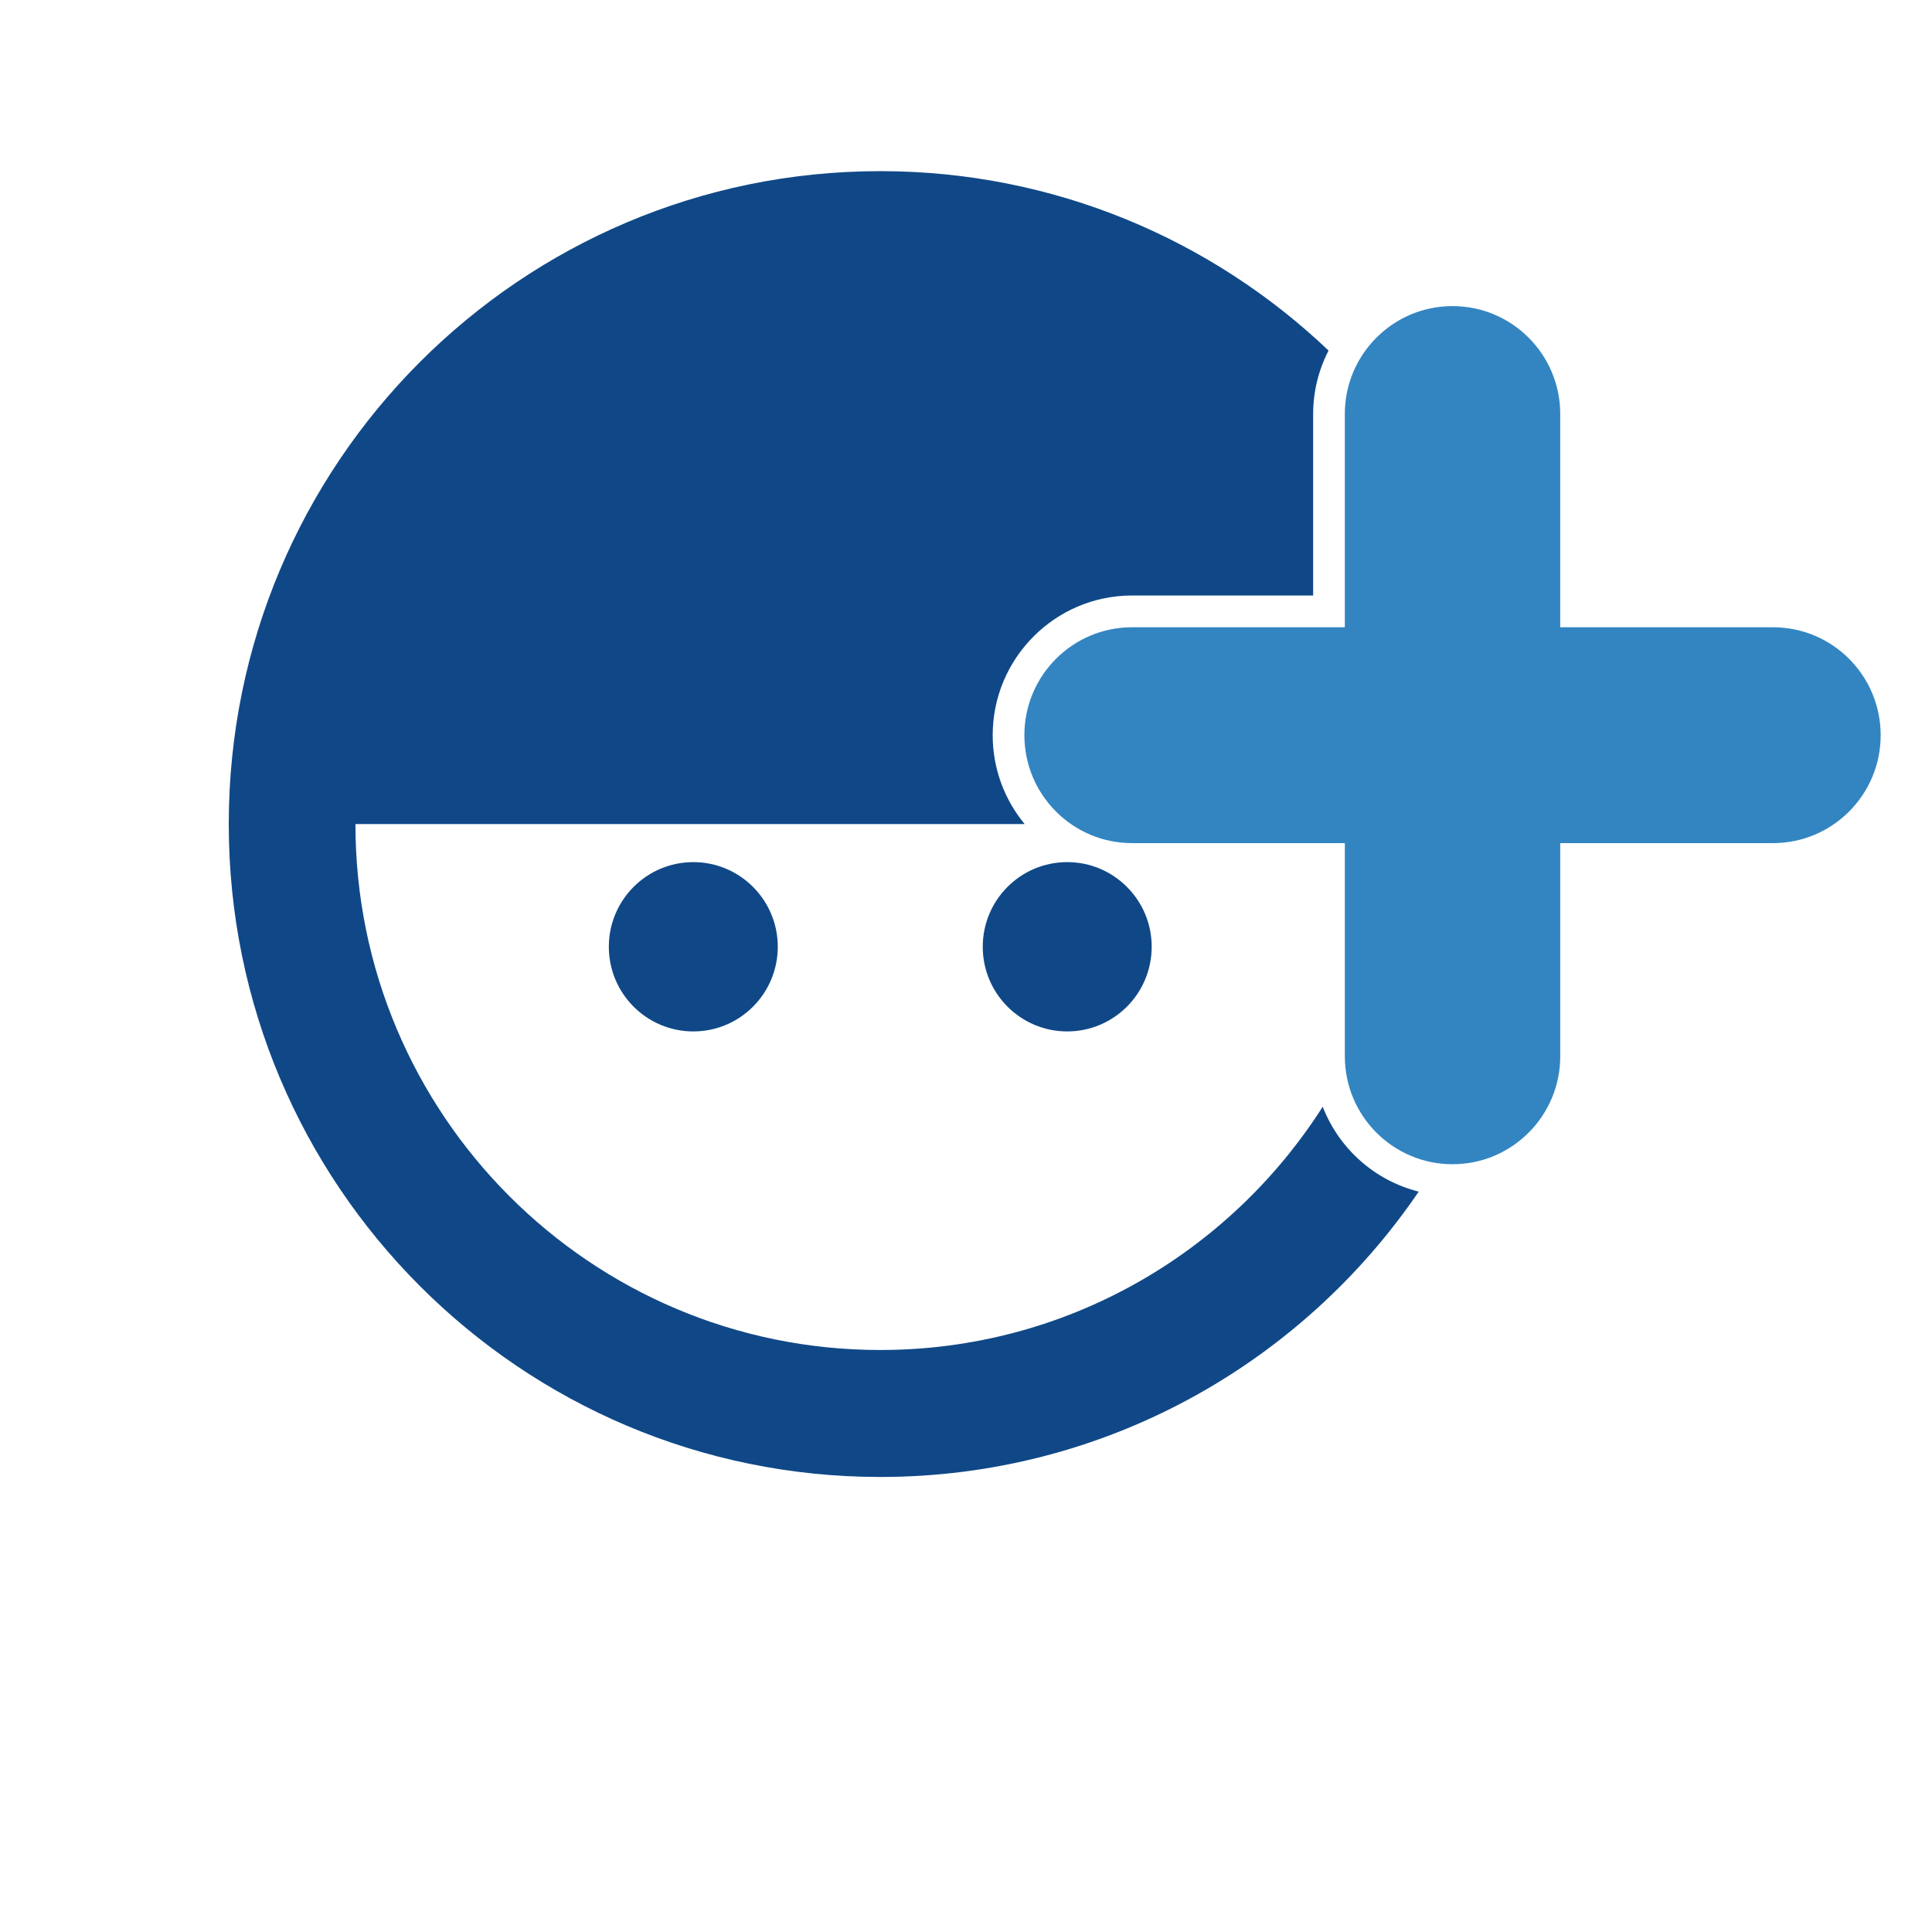
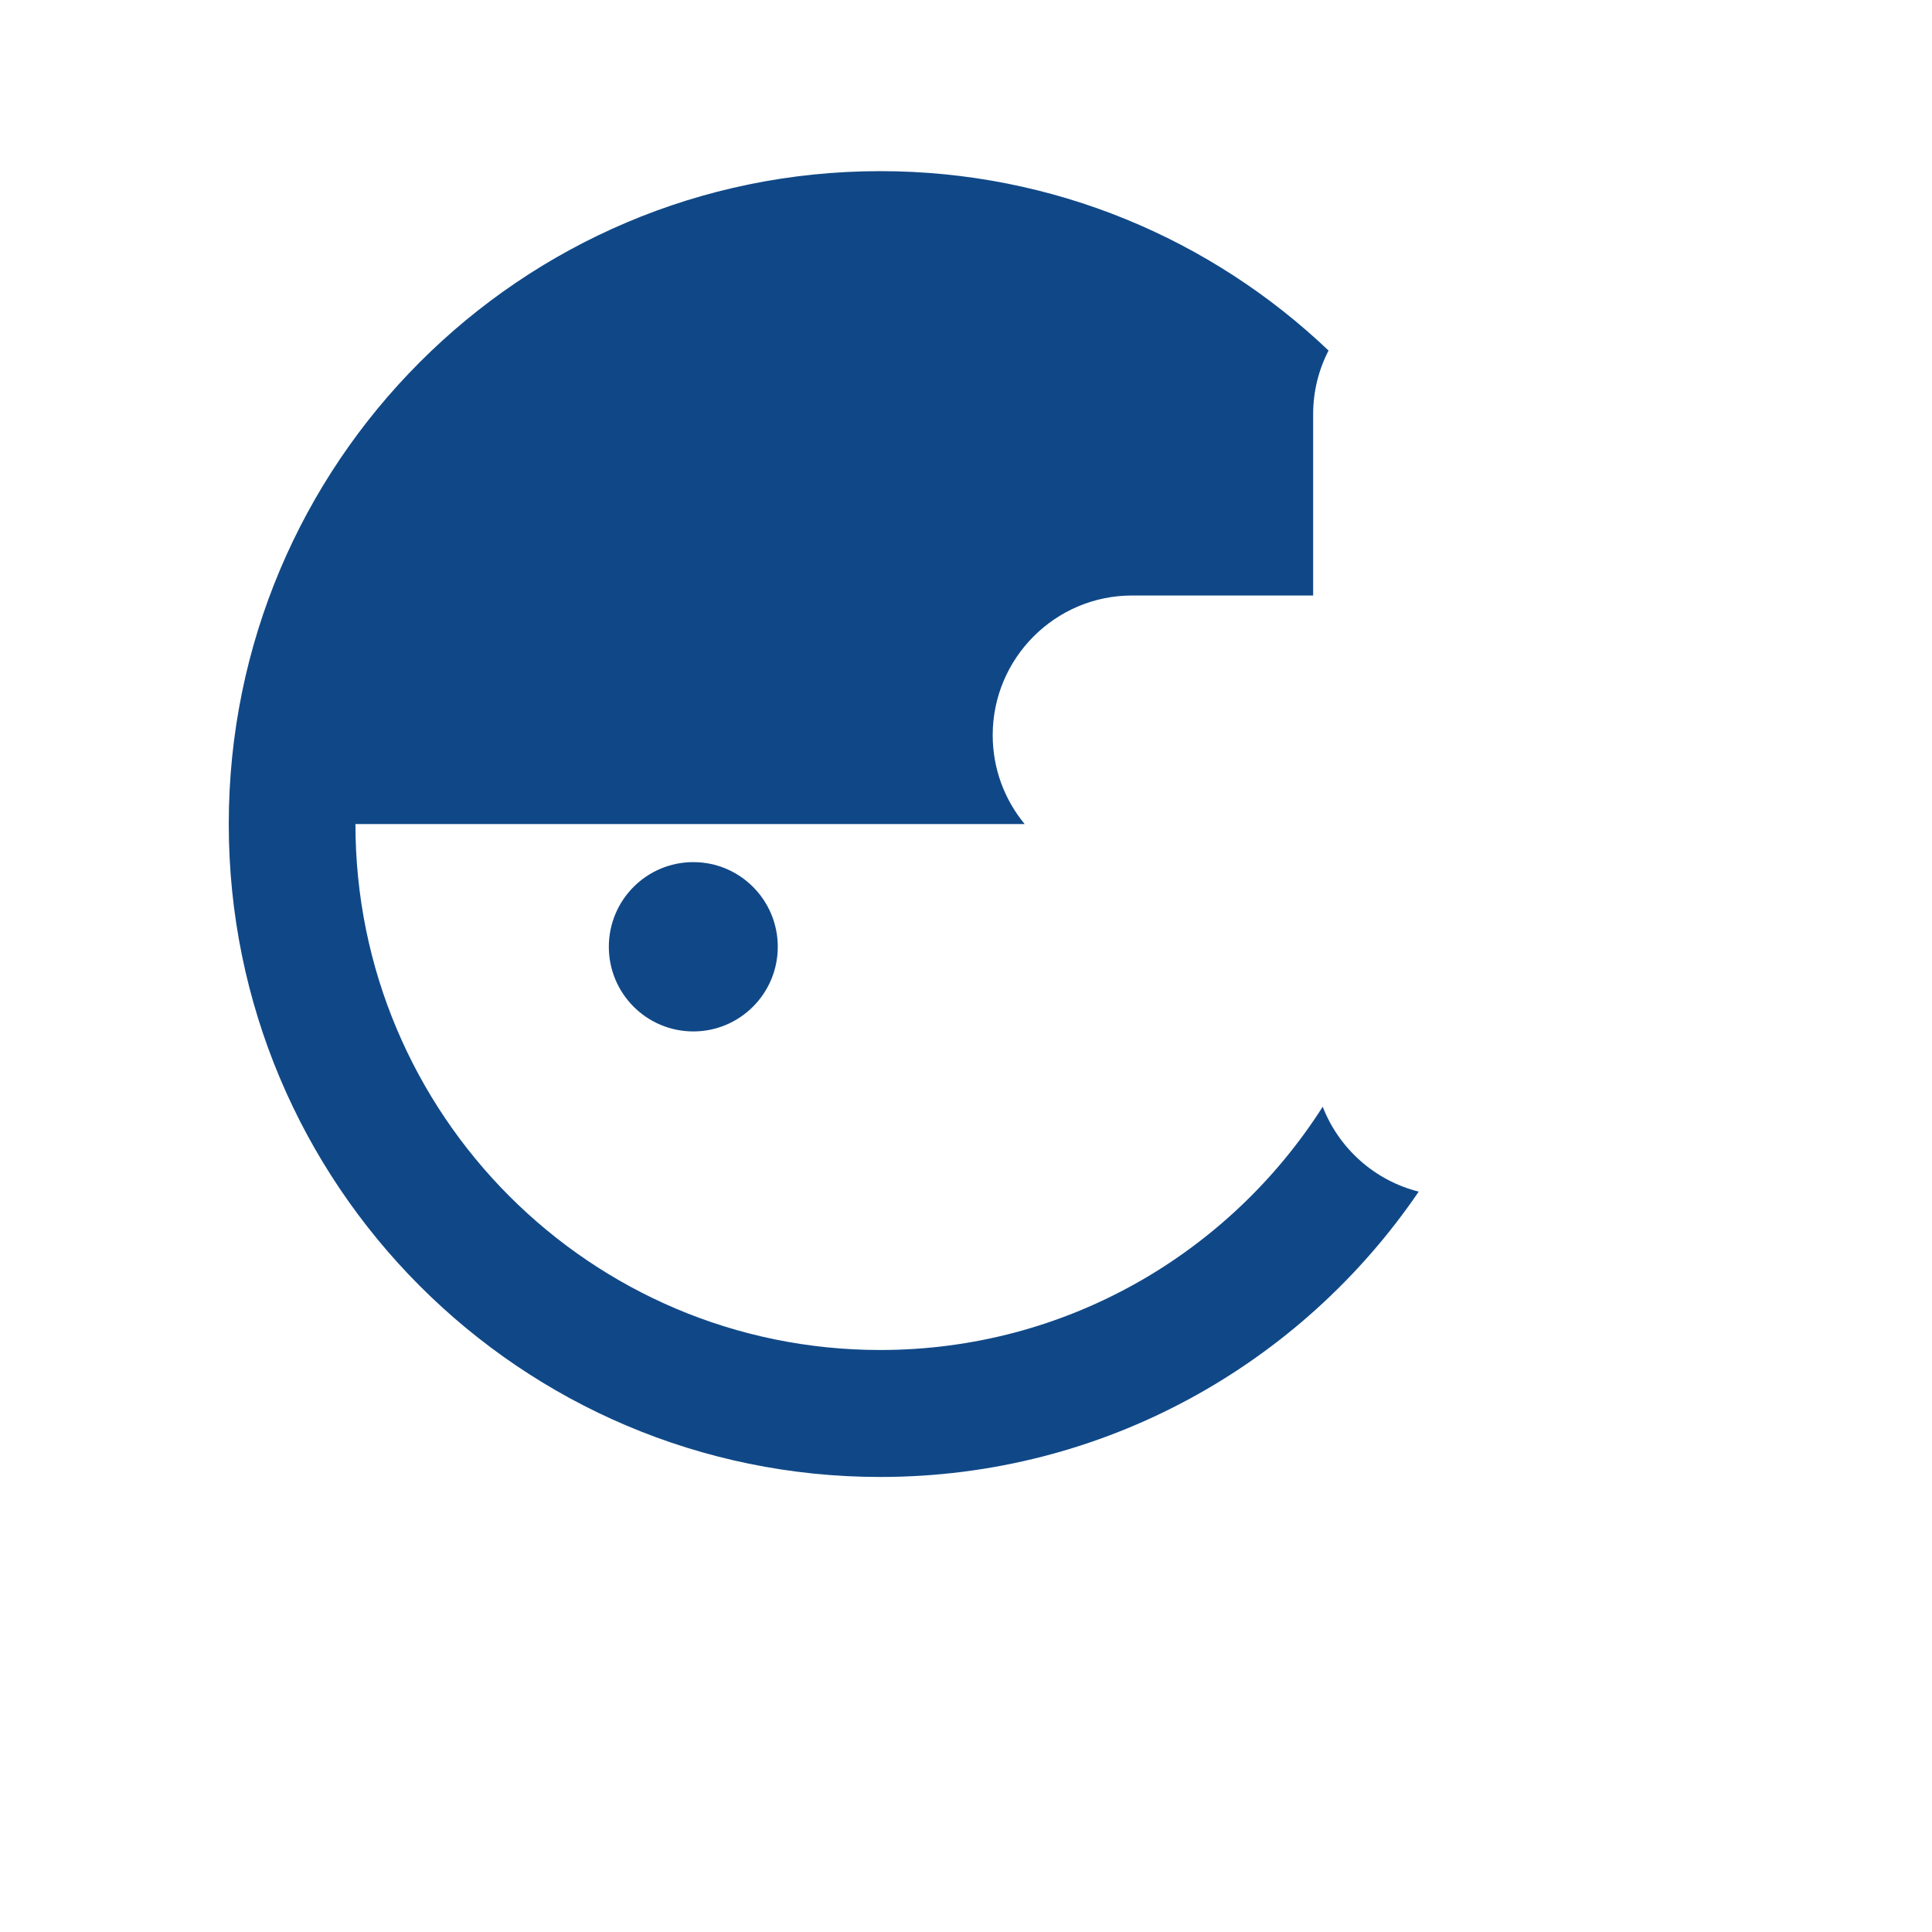
<svg xmlns="http://www.w3.org/2000/svg" xmlns:ns1="http://www.inkscape.org/namespaces/inkscape" xmlns:ns2="http://sodipodi.sourceforge.net/DTD/sodipodi-0.dtd" width="700" height="700" viewBox="0 0 700 700" id="svg4150" version="1.1" ns1:version="0.91 r13725" ns2:docname="1-joinUs.svg">
  <defs id="defs4152" />
  <ns2:namedview id="base" pagecolor="#ffffff" bordercolor="#666666" borderopacity="1.0" ns1:pageopacity="0.0" ns1:pageshadow="2" ns1:zoom="0.7" ns1:cx="-57.857143" ns1:cy="520" ns1:document-units="px" ns1:current-layer="layer1" showgrid="false" units="px" showguides="true" ns1:guide-bbox="true" ns1:window-width="1920" ns1:window-height="1027" ns1:window-x="0" ns1:window-y="27" ns1:window-maximized="1">
    <ns2:guide position="681.429,592.857" orientation="1,0" id="guide4725" />
    <ns2:guide position="82.857,567.143" orientation="1,0" id="guide4727" />
    <ns2:guide position="-710,637.143" orientation="0,1" id="guide4729" />
    <ns2:guide position="-780,164.286" orientation="0,1" id="guide4733" />
  </ns2:namedview>
  <g ns1:label="Layer 1" ns1:groupmode="layer" id="layer1" transform="translate(0,-352.362)">
-     <path id="path6" d="m 642.379,579.629 -77.08,0 0,-77.258 c 0,-21.592 -17.479,-39.103 -39.025,-39.103 -21.551,0 -39.019,17.505 -39.019,39.103 l 0,77.258 -77.086,0 c -21.539,0 -39.013,17.505 -39.013,39.103 0,21.592 17.473,39.109 39.013,39.109 l 77.092,0 0,77.24 c 0,21.592 17.467,39.103 39.019,39.103 21.545,0 39.025,-17.511 39.025,-39.103 l 0,-77.24 77.074,0 c 21.557,0 39.025,-17.517 39.025,-39.109 -0.006,-21.598 -17.473,-39.103 -39.025,-39.103 z" ns1:connector-curvature="0" style="fill:#3285c1;fill-opacity:1" />
    <path id="path8" d="m 479.244,753.354 c -33.773,52.978 -92.93,88.138 -160.309,88.138 -105.026,0 -190.154,-85.323 -190.154,-190.565 l 242.467,0 c -7.228,-8.75 -11.575,-19.972 -11.575,-32.196 0,-27.905 22.659,-50.607 50.492,-50.607 l 65.612,0 0,-65.754 c 0,-8.287 2.036,-16.095 5.581,-23.002 -42.318,-40.255 -99.475,-64.998 -162.423,-64.998 -130.368,0 -236.053,105.913 -236.053,236.557 0,130.65 105.685,236.569 236.059,236.569 81.08,0 152.584,-40.981 195.088,-103.387 C 498.077,780.107 485.13,768.513 479.244,753.354 Z" ns1:connector-curvature="0" style="fill:#104887;fill-opacity:1" />
    <ellipse id="circle10" cy="695.396" cx="251.197" style="fill:#104887;fill-opacity:1" rx="30.605" ry="30.672" />
-     <ellipse id="circle12" cy="695.396" cx="386.673" style="fill:#104887;fill-opacity:1" rx="30.605" ry="30.672" />
  </g>
</svg>